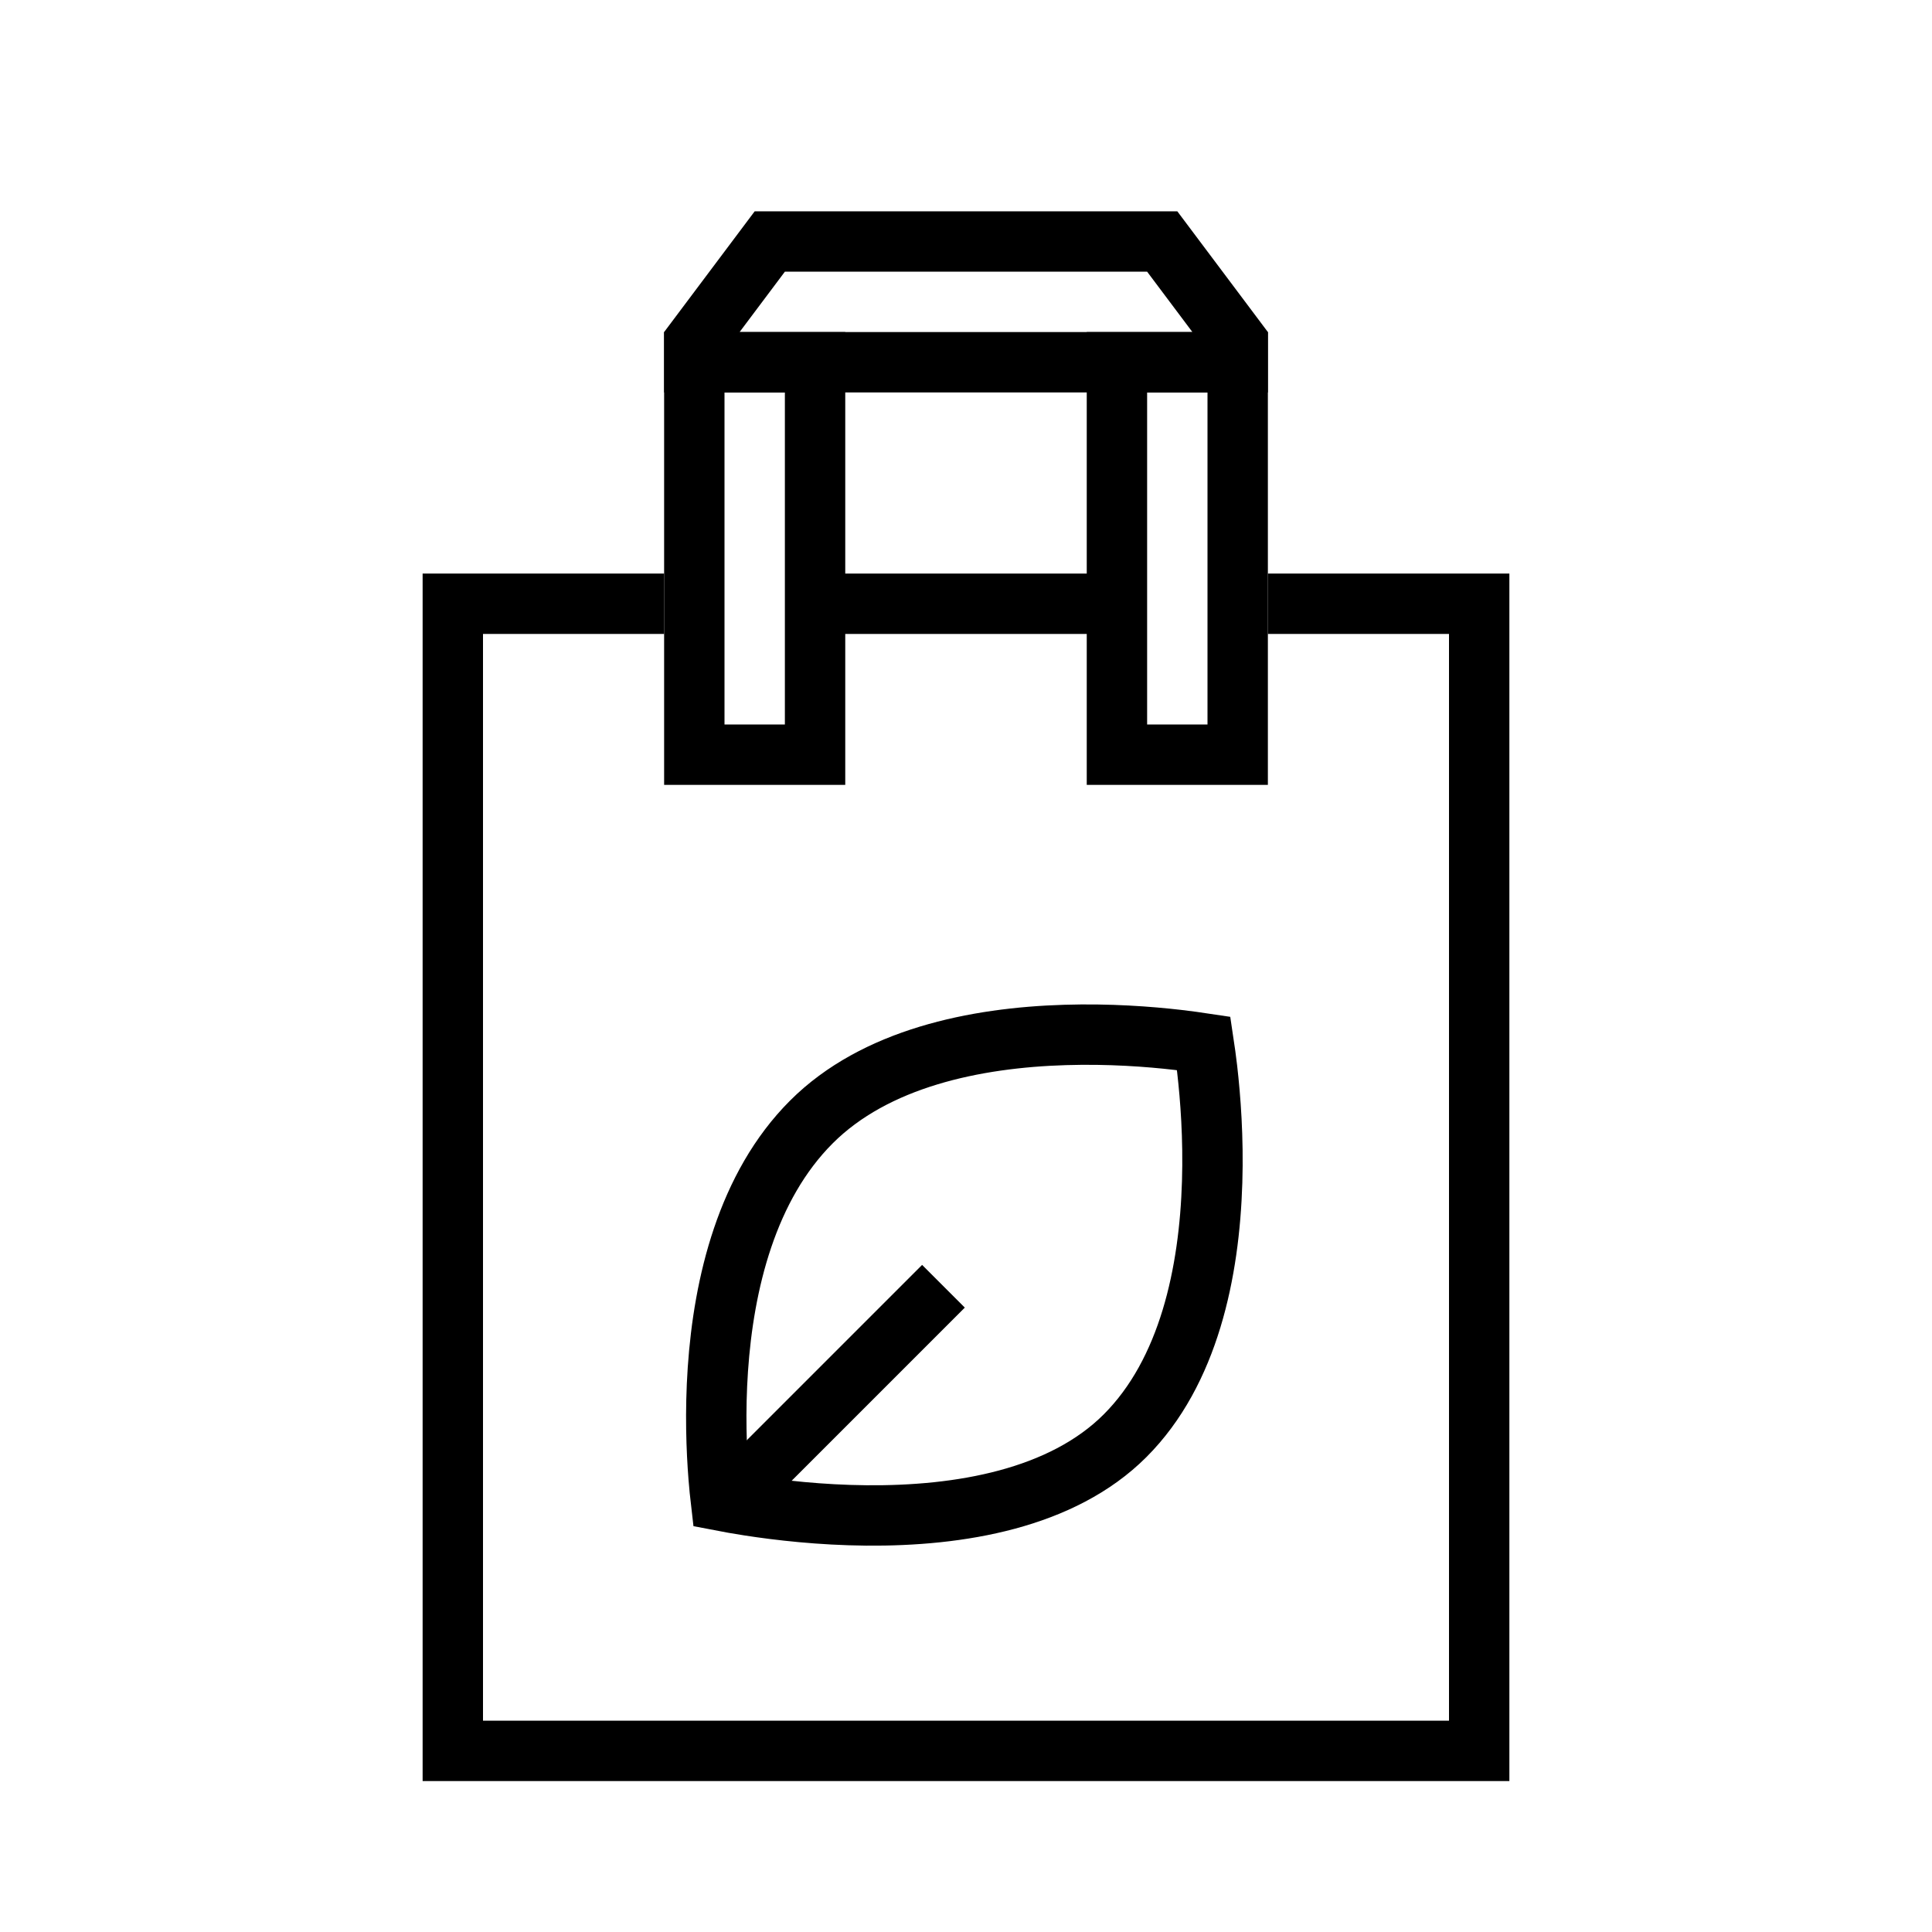
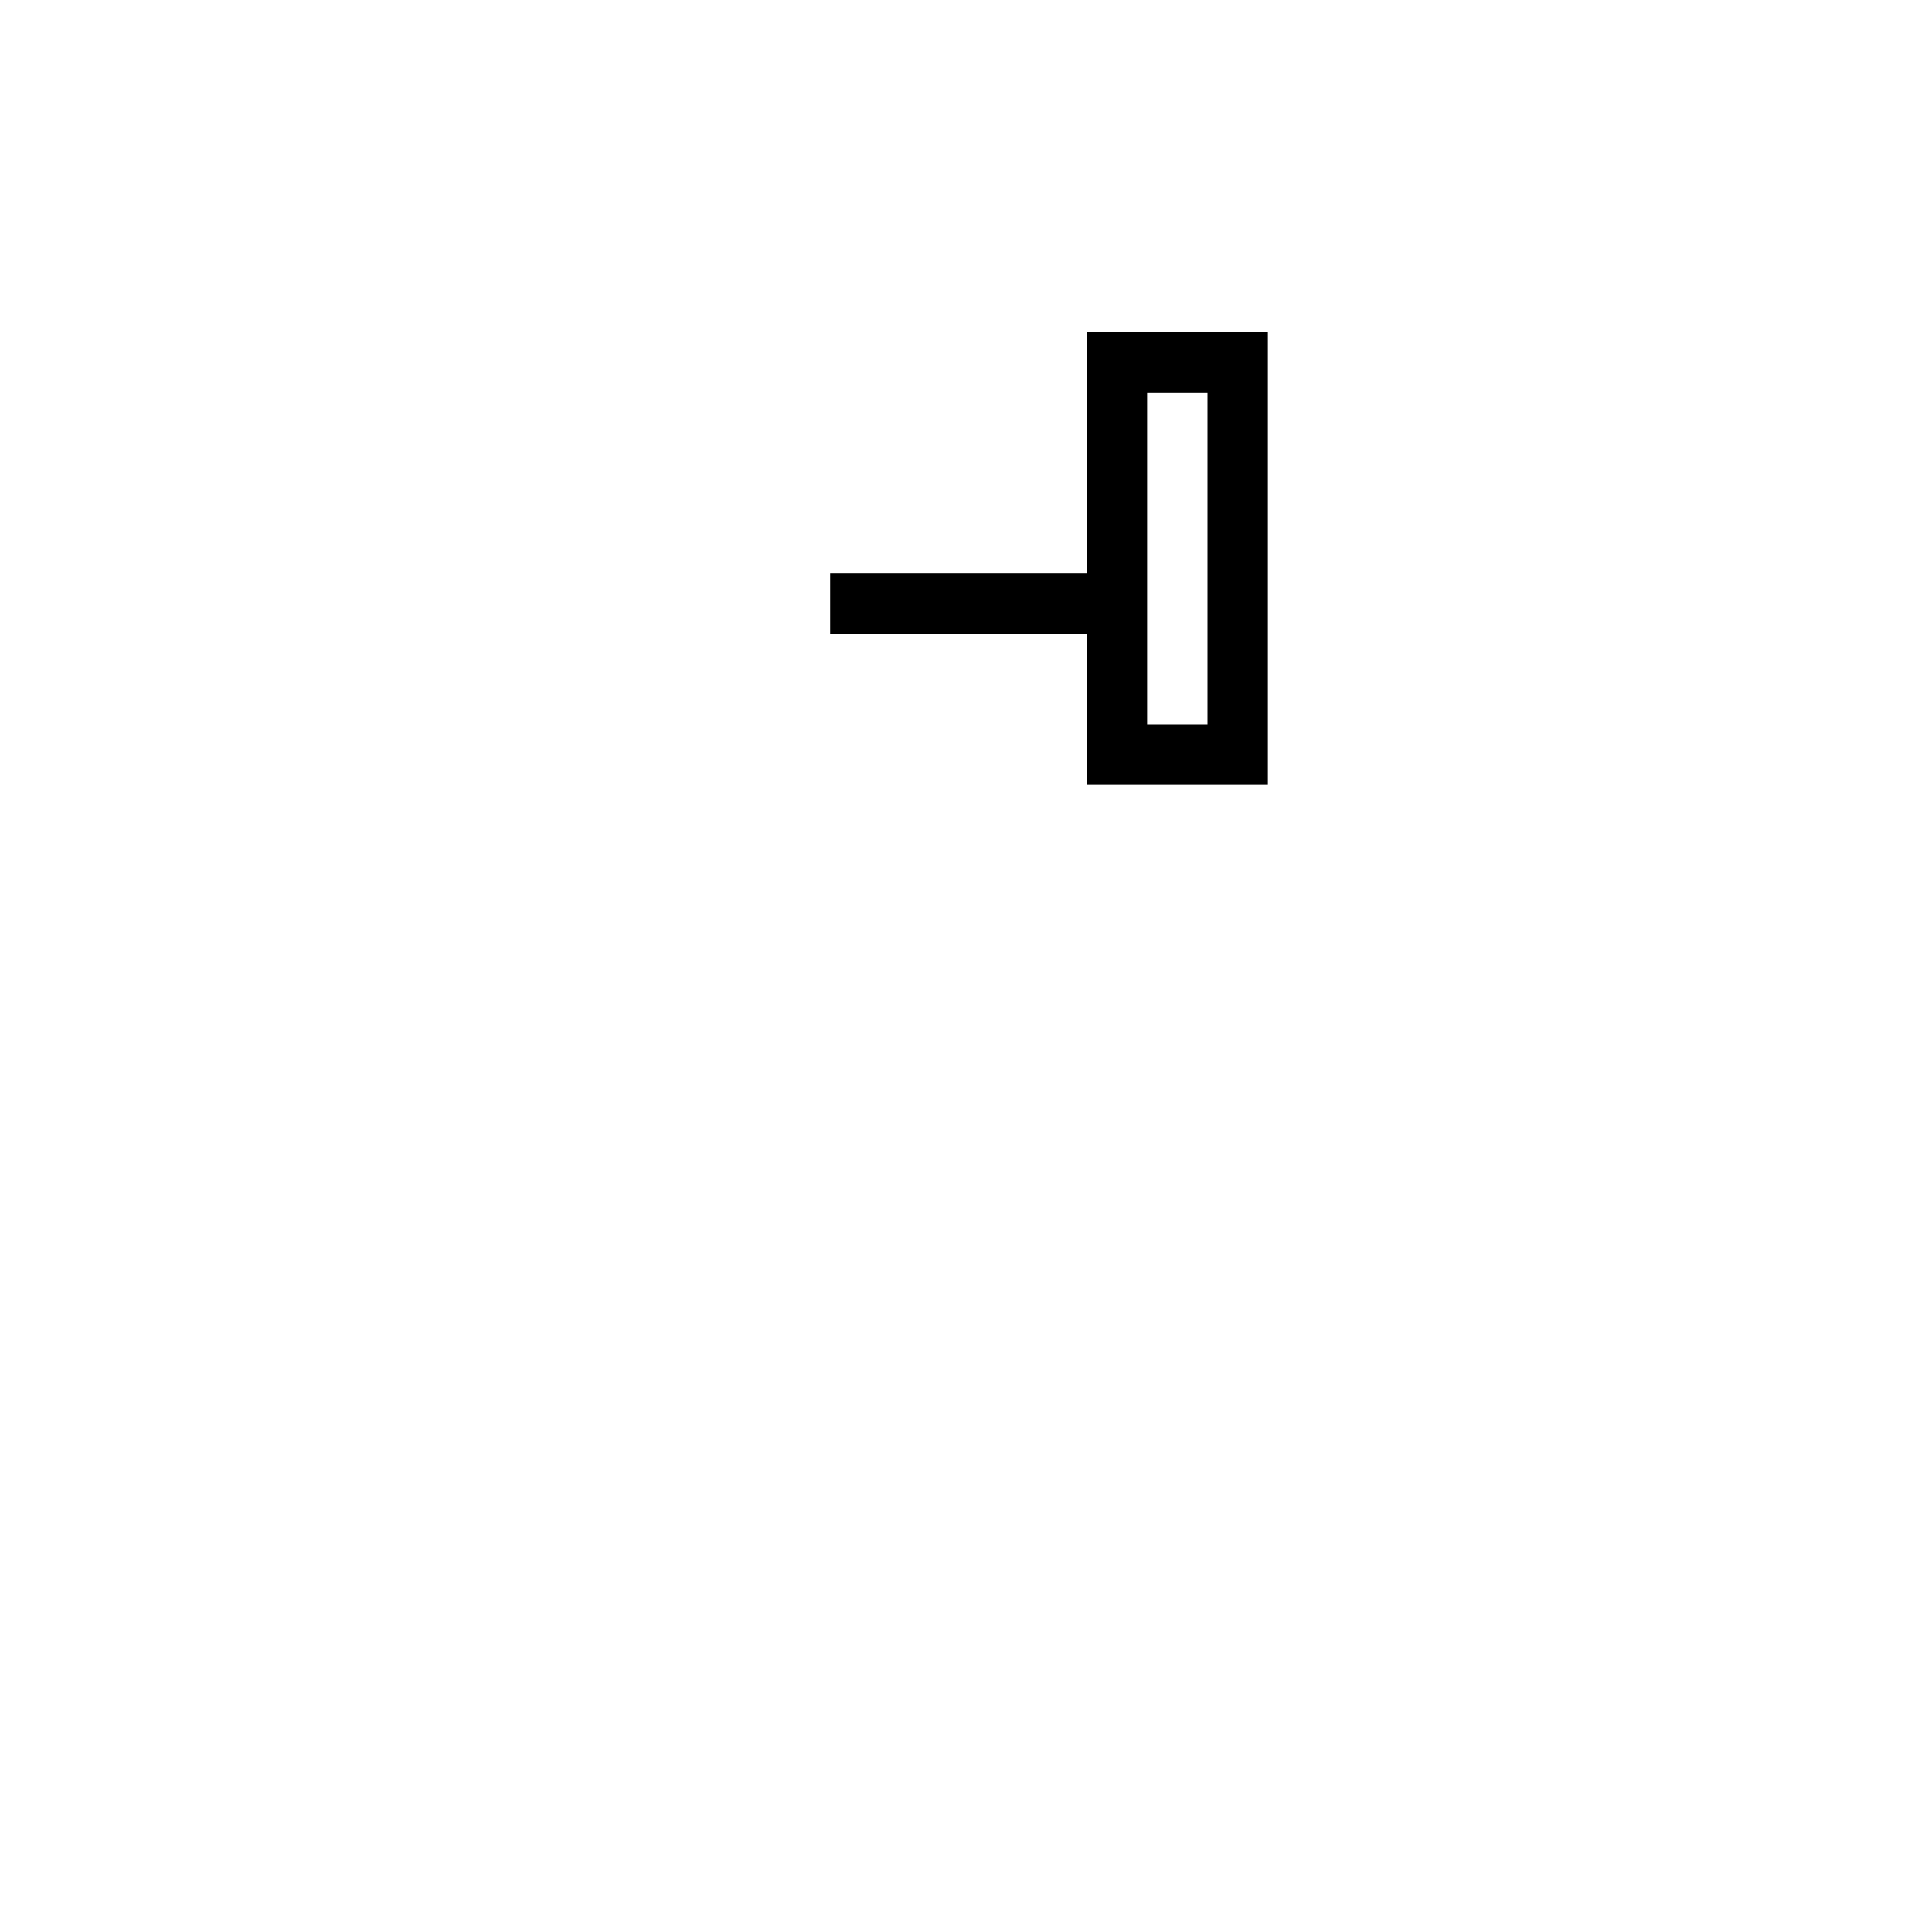
<svg xmlns="http://www.w3.org/2000/svg" width="64" height="64" viewBox="0 0 64 64" fill="none">
-   <path d="M42 20H49V58H15V20H22" stroke="black" stroke-width="2" stroke-miterlimit="10" />
-   <path d="M31.253 42.609L24.132 49.73" stroke="black" stroke-width="2" stroke-miterlimit="10" />
-   <path d="M26.878 37.167C24.743 39.302 23.973 42.522 23.78 45.365C23.685 46.766 23.733 48.027 23.805 48.938C23.829 49.238 23.855 49.499 23.88 49.713C24.129 49.761 24.442 49.818 24.807 49.874C25.805 50.029 27.181 50.187 28.695 50.201C31.785 50.229 35.176 49.654 37.27 47.56C39.385 45.445 40.064 42.131 40.154 39.157C40.199 37.696 40.099 36.373 39.989 35.416C39.95 35.083 39.91 34.795 39.875 34.563C39.642 34.528 39.355 34.488 39.022 34.449C38.064 34.338 36.742 34.239 35.281 34.284C32.306 34.374 28.992 35.053 26.878 37.167Z" stroke="black" stroke-width="2" stroke-miterlimit="10" />
-   <path d="M27 25H23V12H27V25Z" stroke="black" stroke-width="2" stroke-miterlimit="10" />
-   <path d="M23 11.333V12H41V11.333L38.5 8H25.5L23 11.333Z" stroke="black" stroke-width="2" />
  <path d="M37 25H41V12H37V25Z" stroke="black" stroke-width="2" stroke-miterlimit="10" />
  <path d="M27.5 20L37 20" stroke="black" stroke-width="2" stroke-linejoin="round" />
</svg>